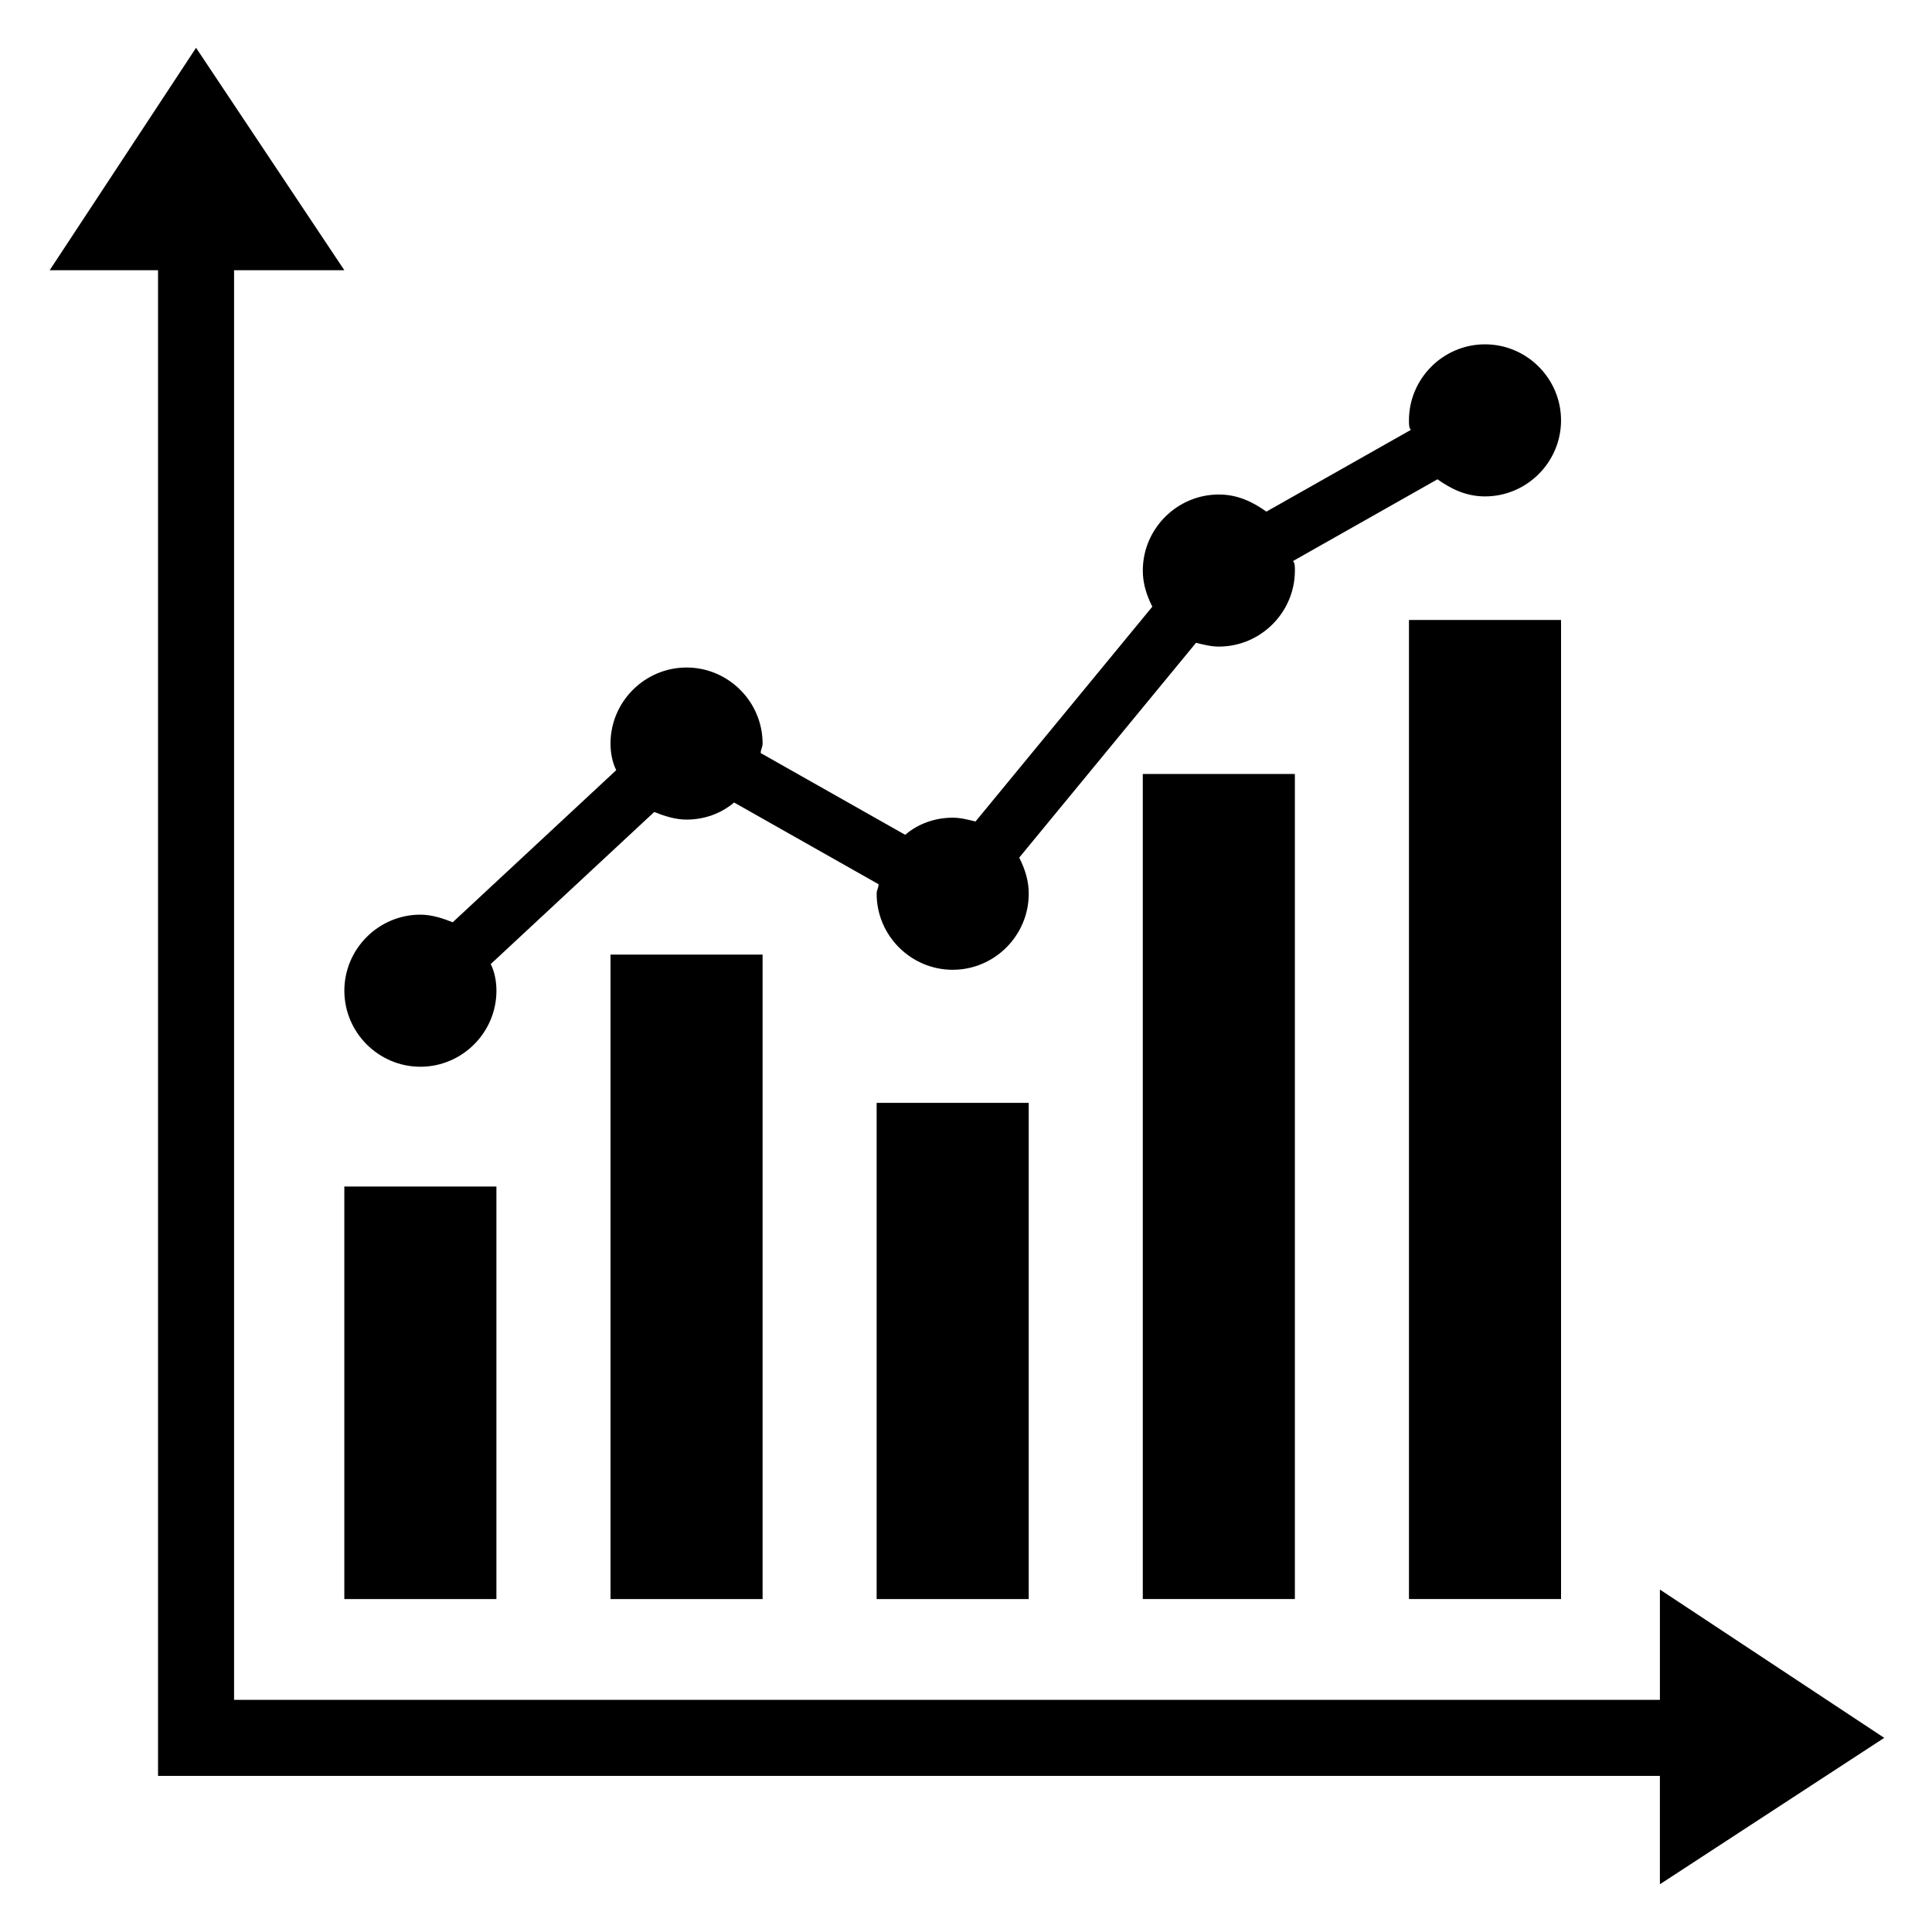
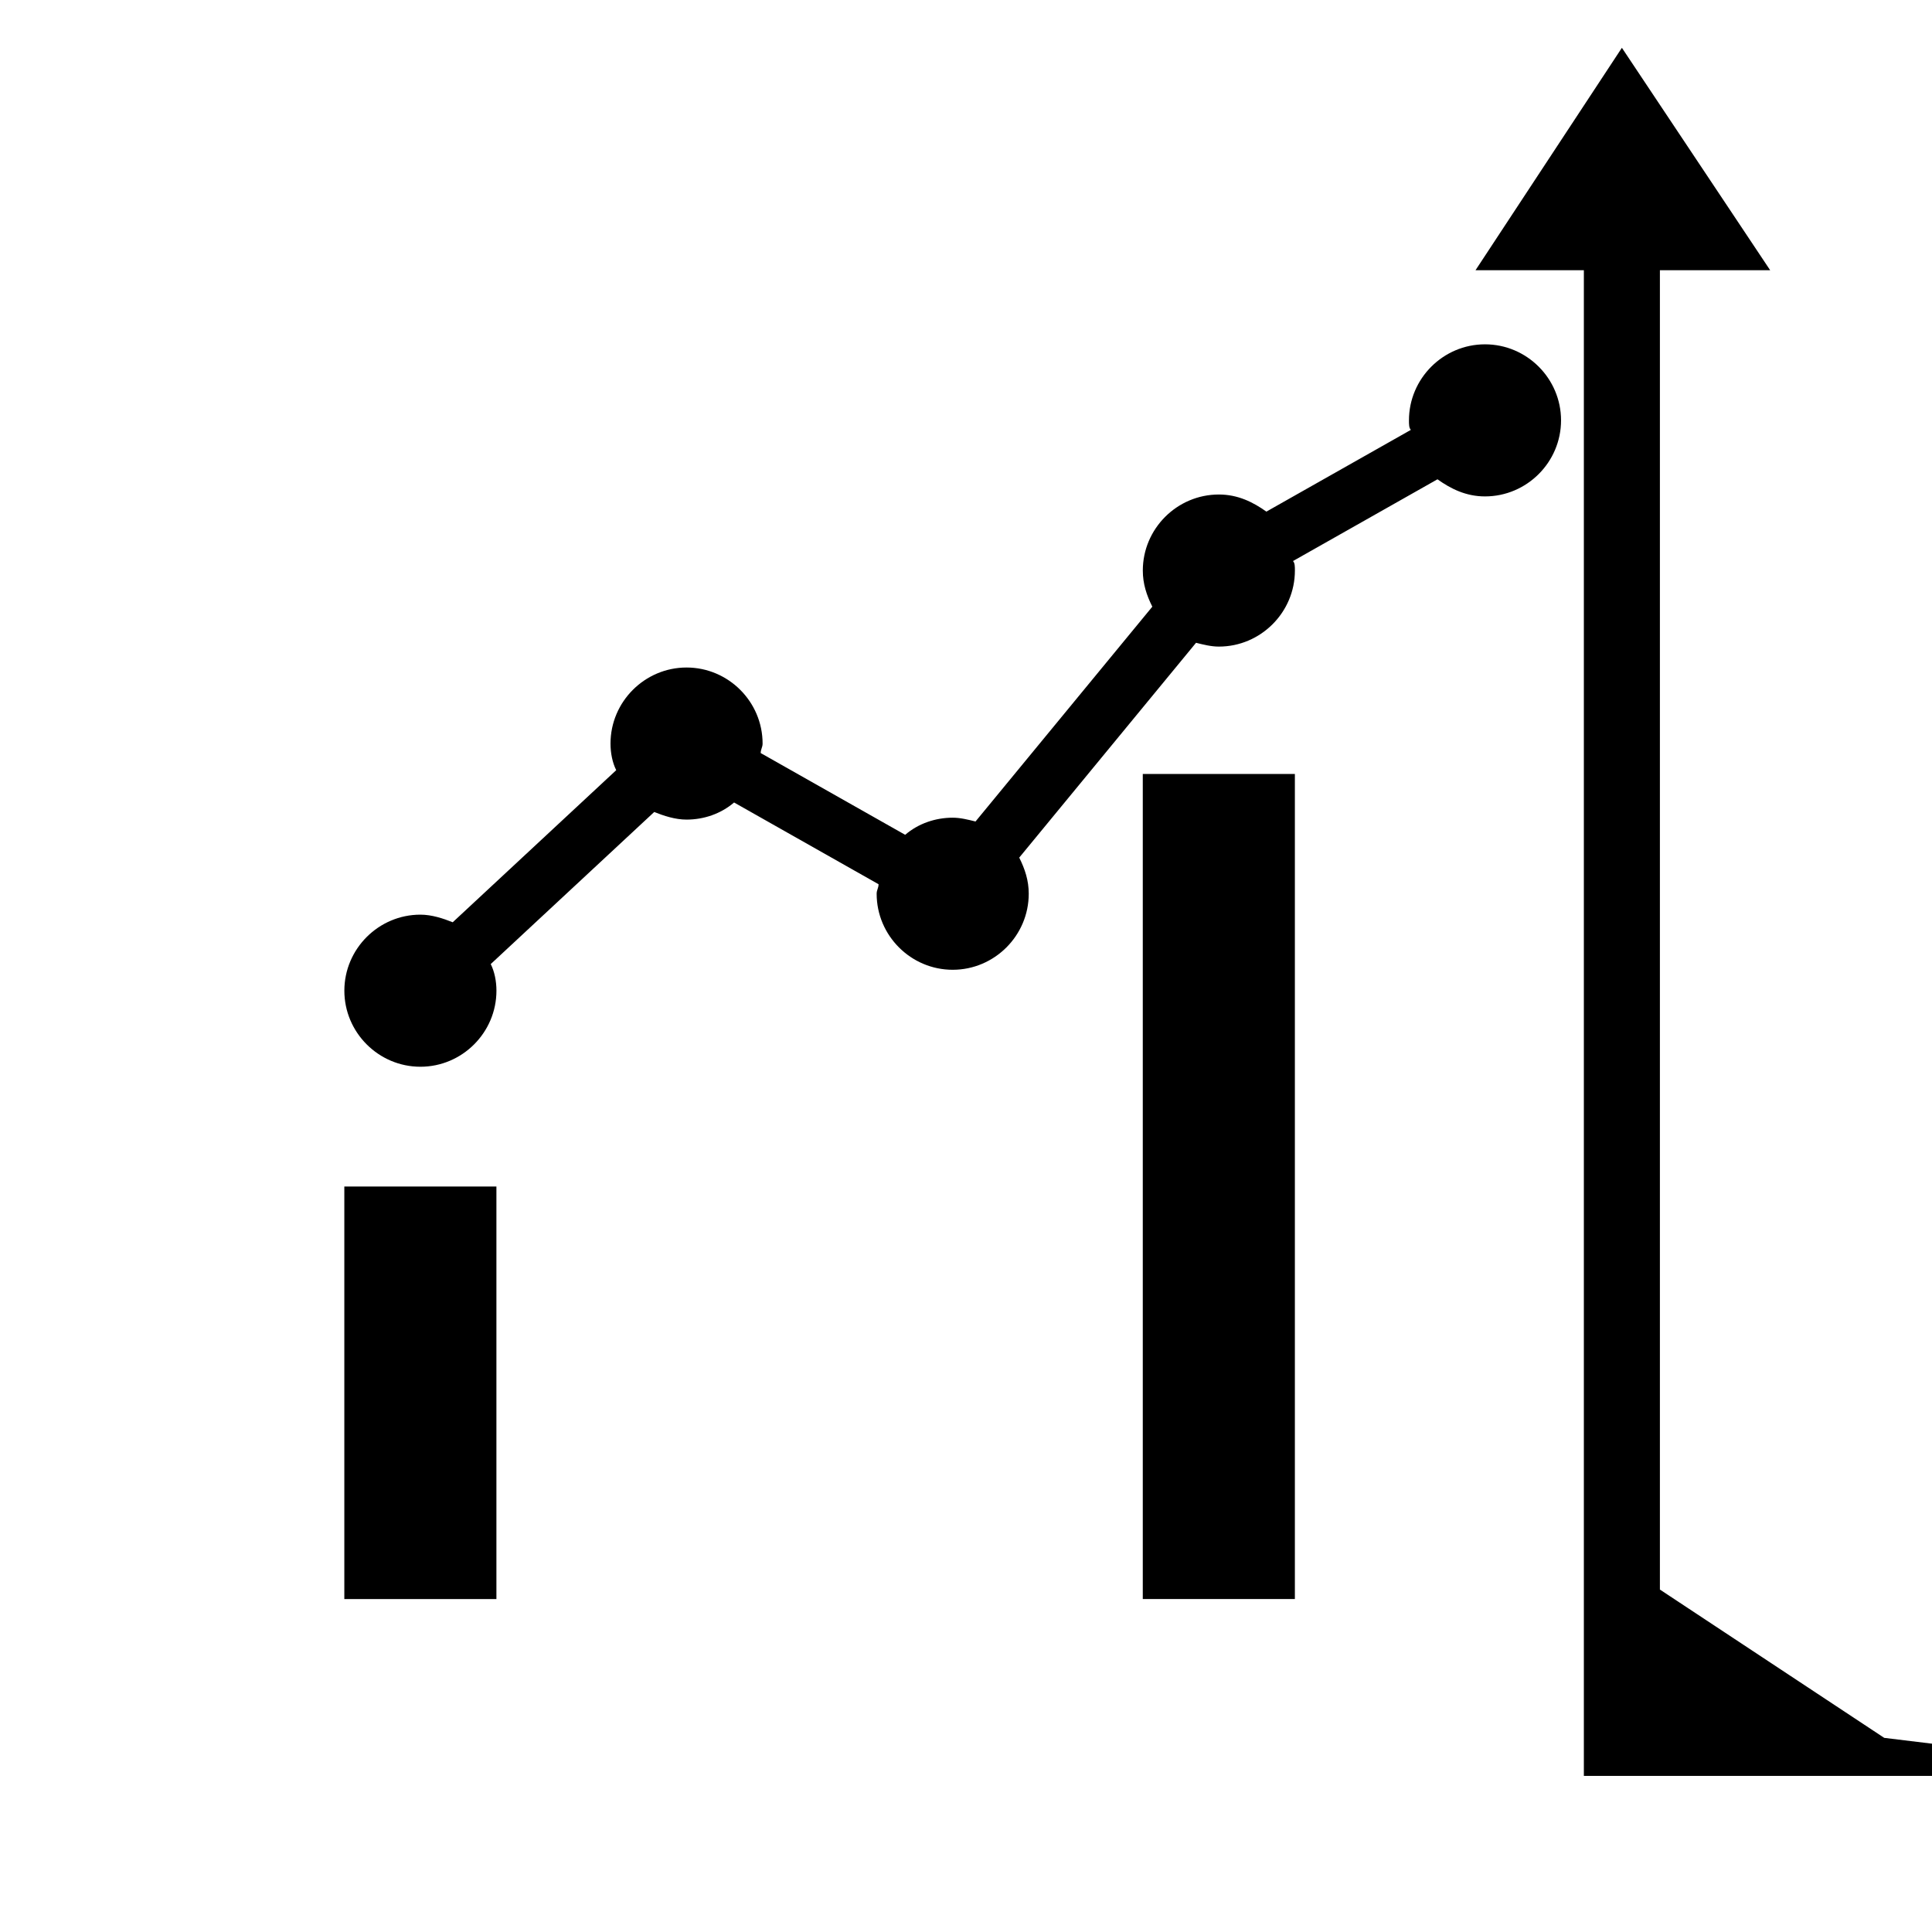
<svg xmlns="http://www.w3.org/2000/svg" fill="#000000" width="800px" height="800px" version="1.1" viewBox="144 144 512 512">
  <g>
-     <path d="m643.34 604.55-59.449-39.301v29.223h-377.86v-378.86h29.223l-39.297-58.945-38.793 58.945h28.715v399.02h398.01v28.719z" />
+     <path d="m643.34 604.55-59.449-39.301v29.223v-378.86h29.223l-39.297-58.945-38.793 58.945h28.715v399.02h398.01v28.719z" />
    <path d="m235.25 458.44h40.305v109.33h-40.305z" />
-     <path d="m305.79 396.98h40.305v170.79h-40.305z" />
-     <path d="m376.32 436.27h40.305v131.5h-40.305z" />
    <path d="m446.85 349.11h40.305v218.65h-40.305z" />
-     <path d="m517.39 308.3h40.305v259.46h-40.305z" />
    <path d="m537.54 235.25c-11.082 0-20.152 9.07-20.152 20.152 0 1.008 0 2.016 0.504 2.519l-38.289 21.664c-3.527-2.519-7.559-4.535-12.594-4.535-11.082 0-20.152 9.07-20.152 20.152 0 3.527 1.008 6.551 2.519 9.574l-46.855 56.93c-2.016-0.504-4.031-1.008-6.047-1.008-4.535 0-9.07 1.512-12.594 4.535l-38.289-21.664c0-1.008 0.504-1.512 0.504-2.519 0-11.082-9.07-20.152-20.152-20.152-11.082 0-20.152 9.07-20.152 20.152 0 2.519 0.504 5.039 1.512 7.055l-43.328 40.305c-2.519-1.008-5.543-2.016-8.566-2.016-11.082 0-20.152 9.07-20.152 20.152s9.07 20.152 20.152 20.152 20.152-9.07 20.152-20.152c0-2.519-0.504-5.039-1.512-7.055l43.328-40.305c2.519 1.008 5.543 2.016 8.566 2.016 4.535 0 9.07-1.512 12.594-4.535l38.289 21.664c0 1.008-0.504 1.512-0.504 2.519 0 11.082 9.07 20.152 20.152 20.152 11.082 0 20.152-9.07 20.152-20.152 0-3.527-1.008-6.551-2.519-9.574l46.855-56.93c2.016 0.504 4.031 1.008 6.047 1.008 11.082 0 20.152-9.07 20.152-20.152 0-1.008 0-2.016-0.504-2.519l38.289-21.664c3.527 2.519 7.559 4.535 12.594 4.535 11.082 0 20.152-9.07 20.152-20.152 0-11.086-9.07-20.152-20.152-20.152z" />
  </g>
</svg>